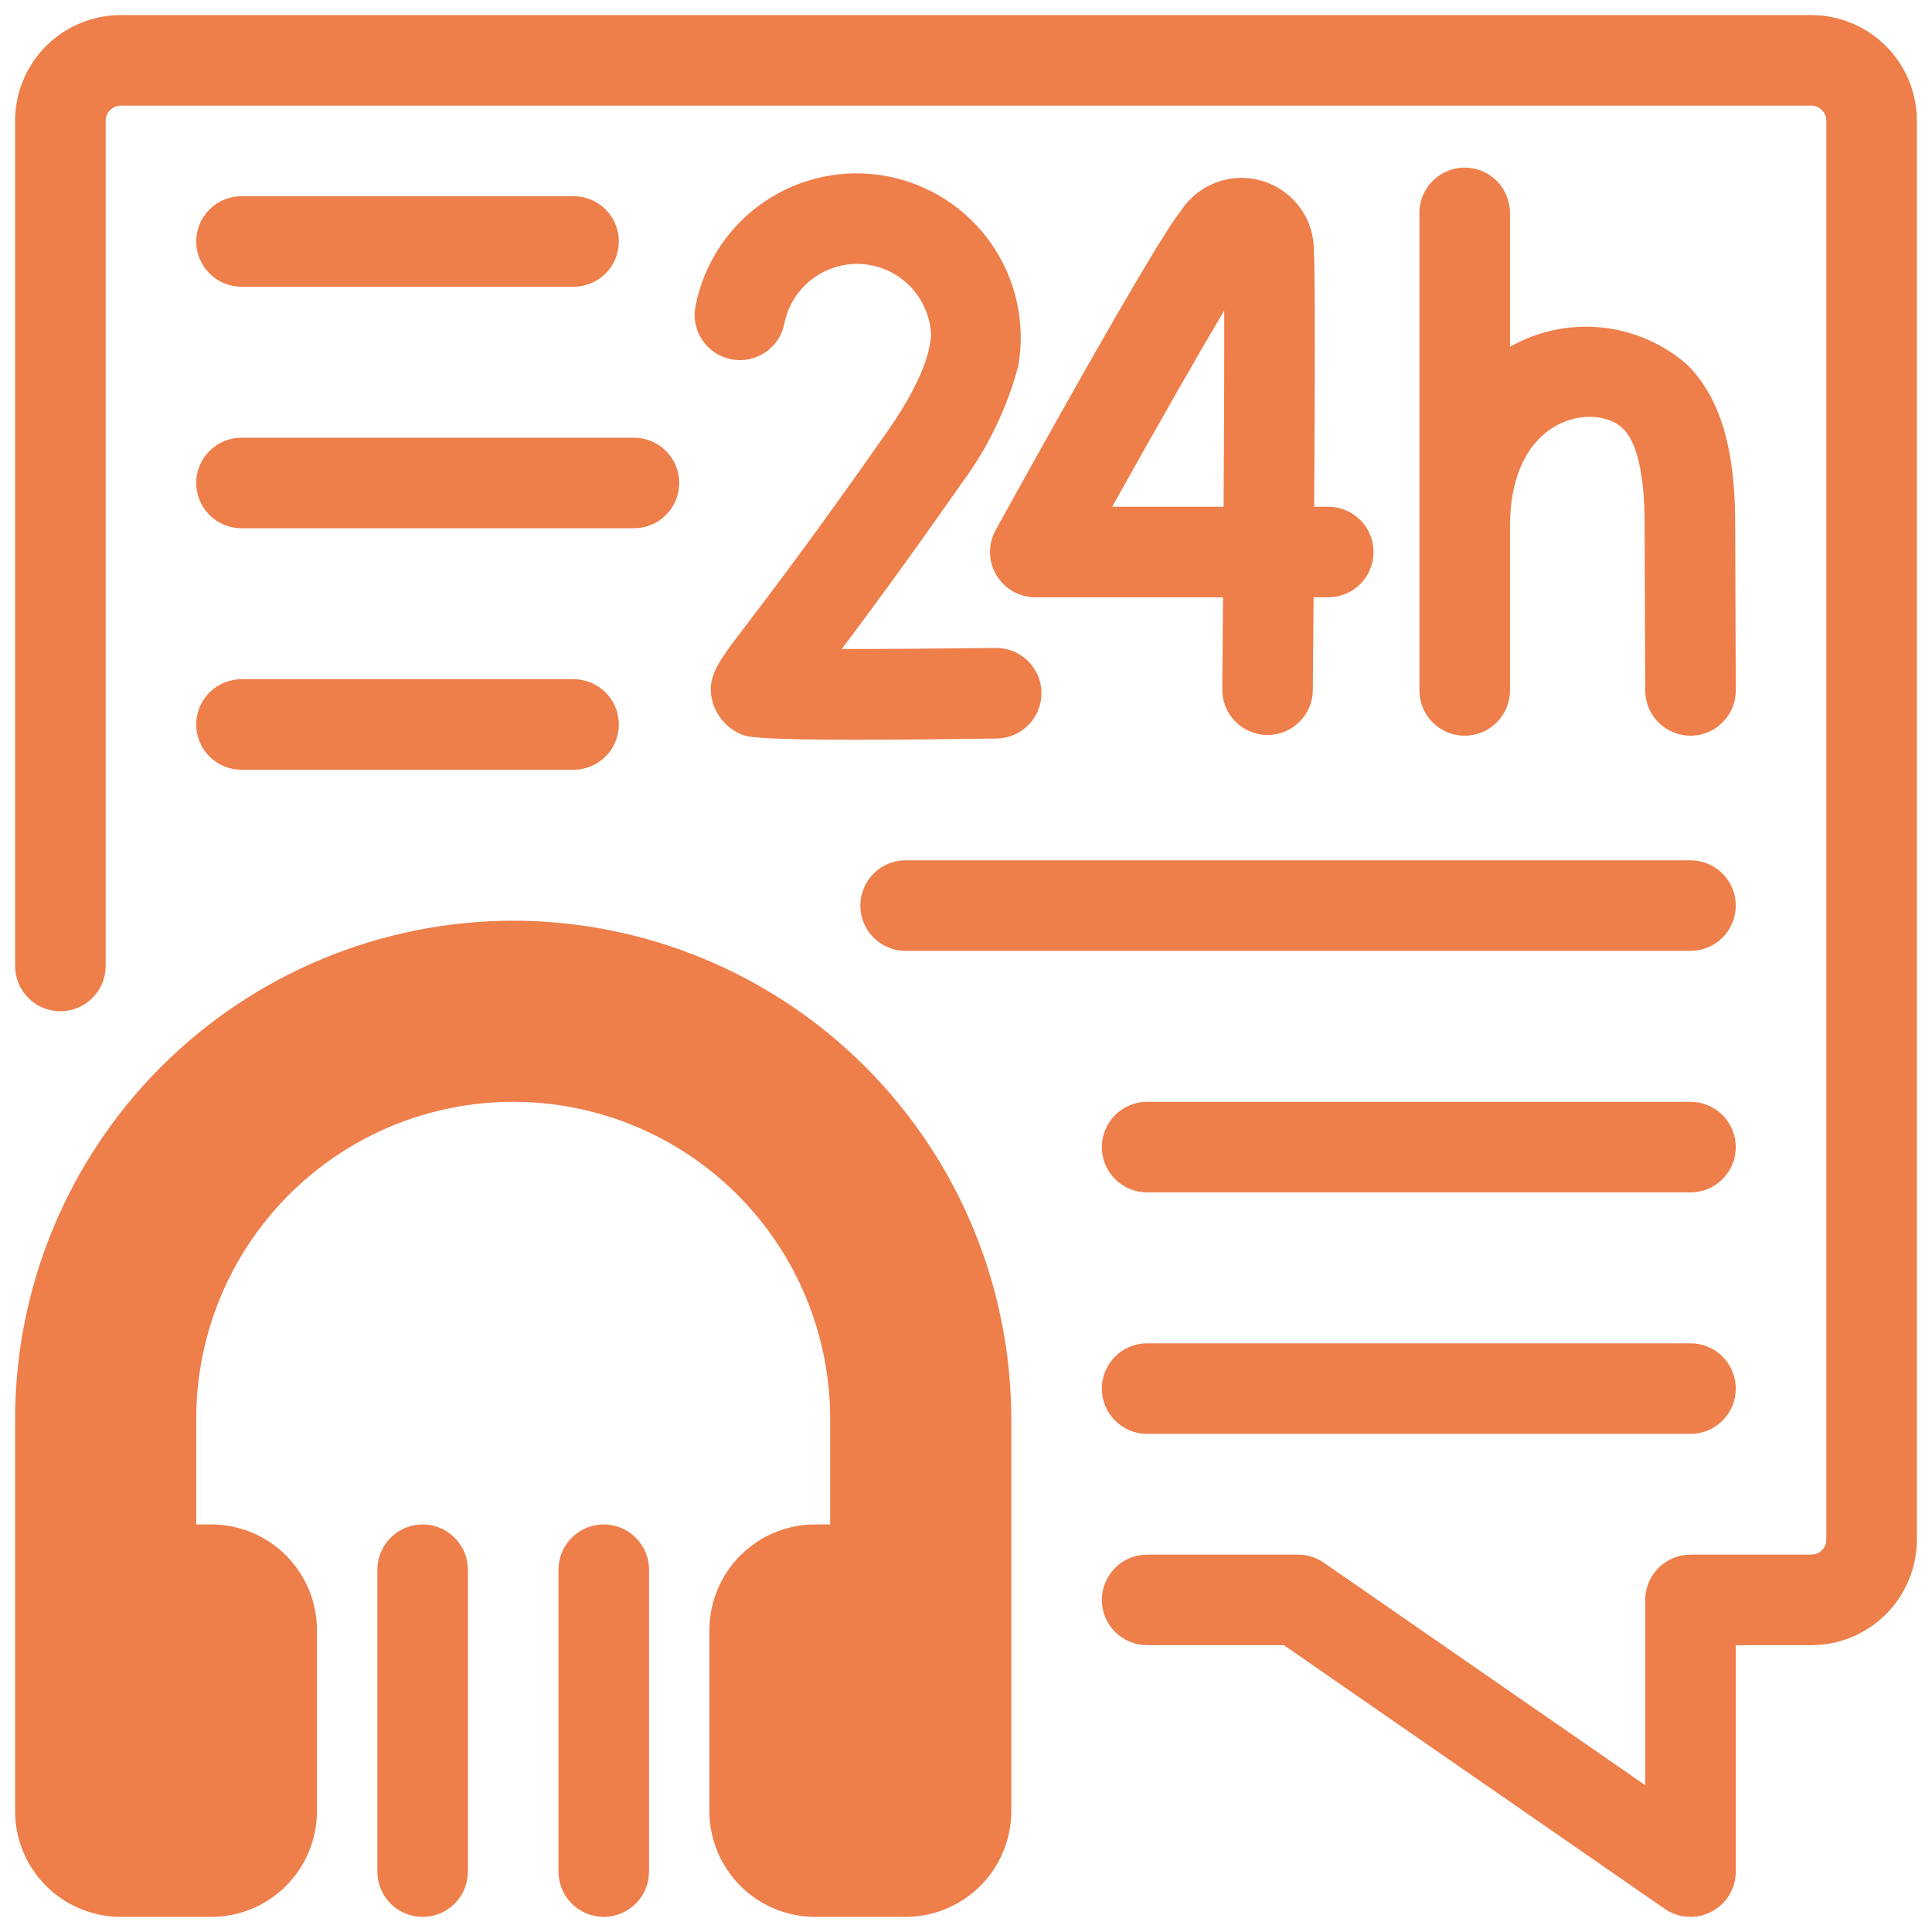
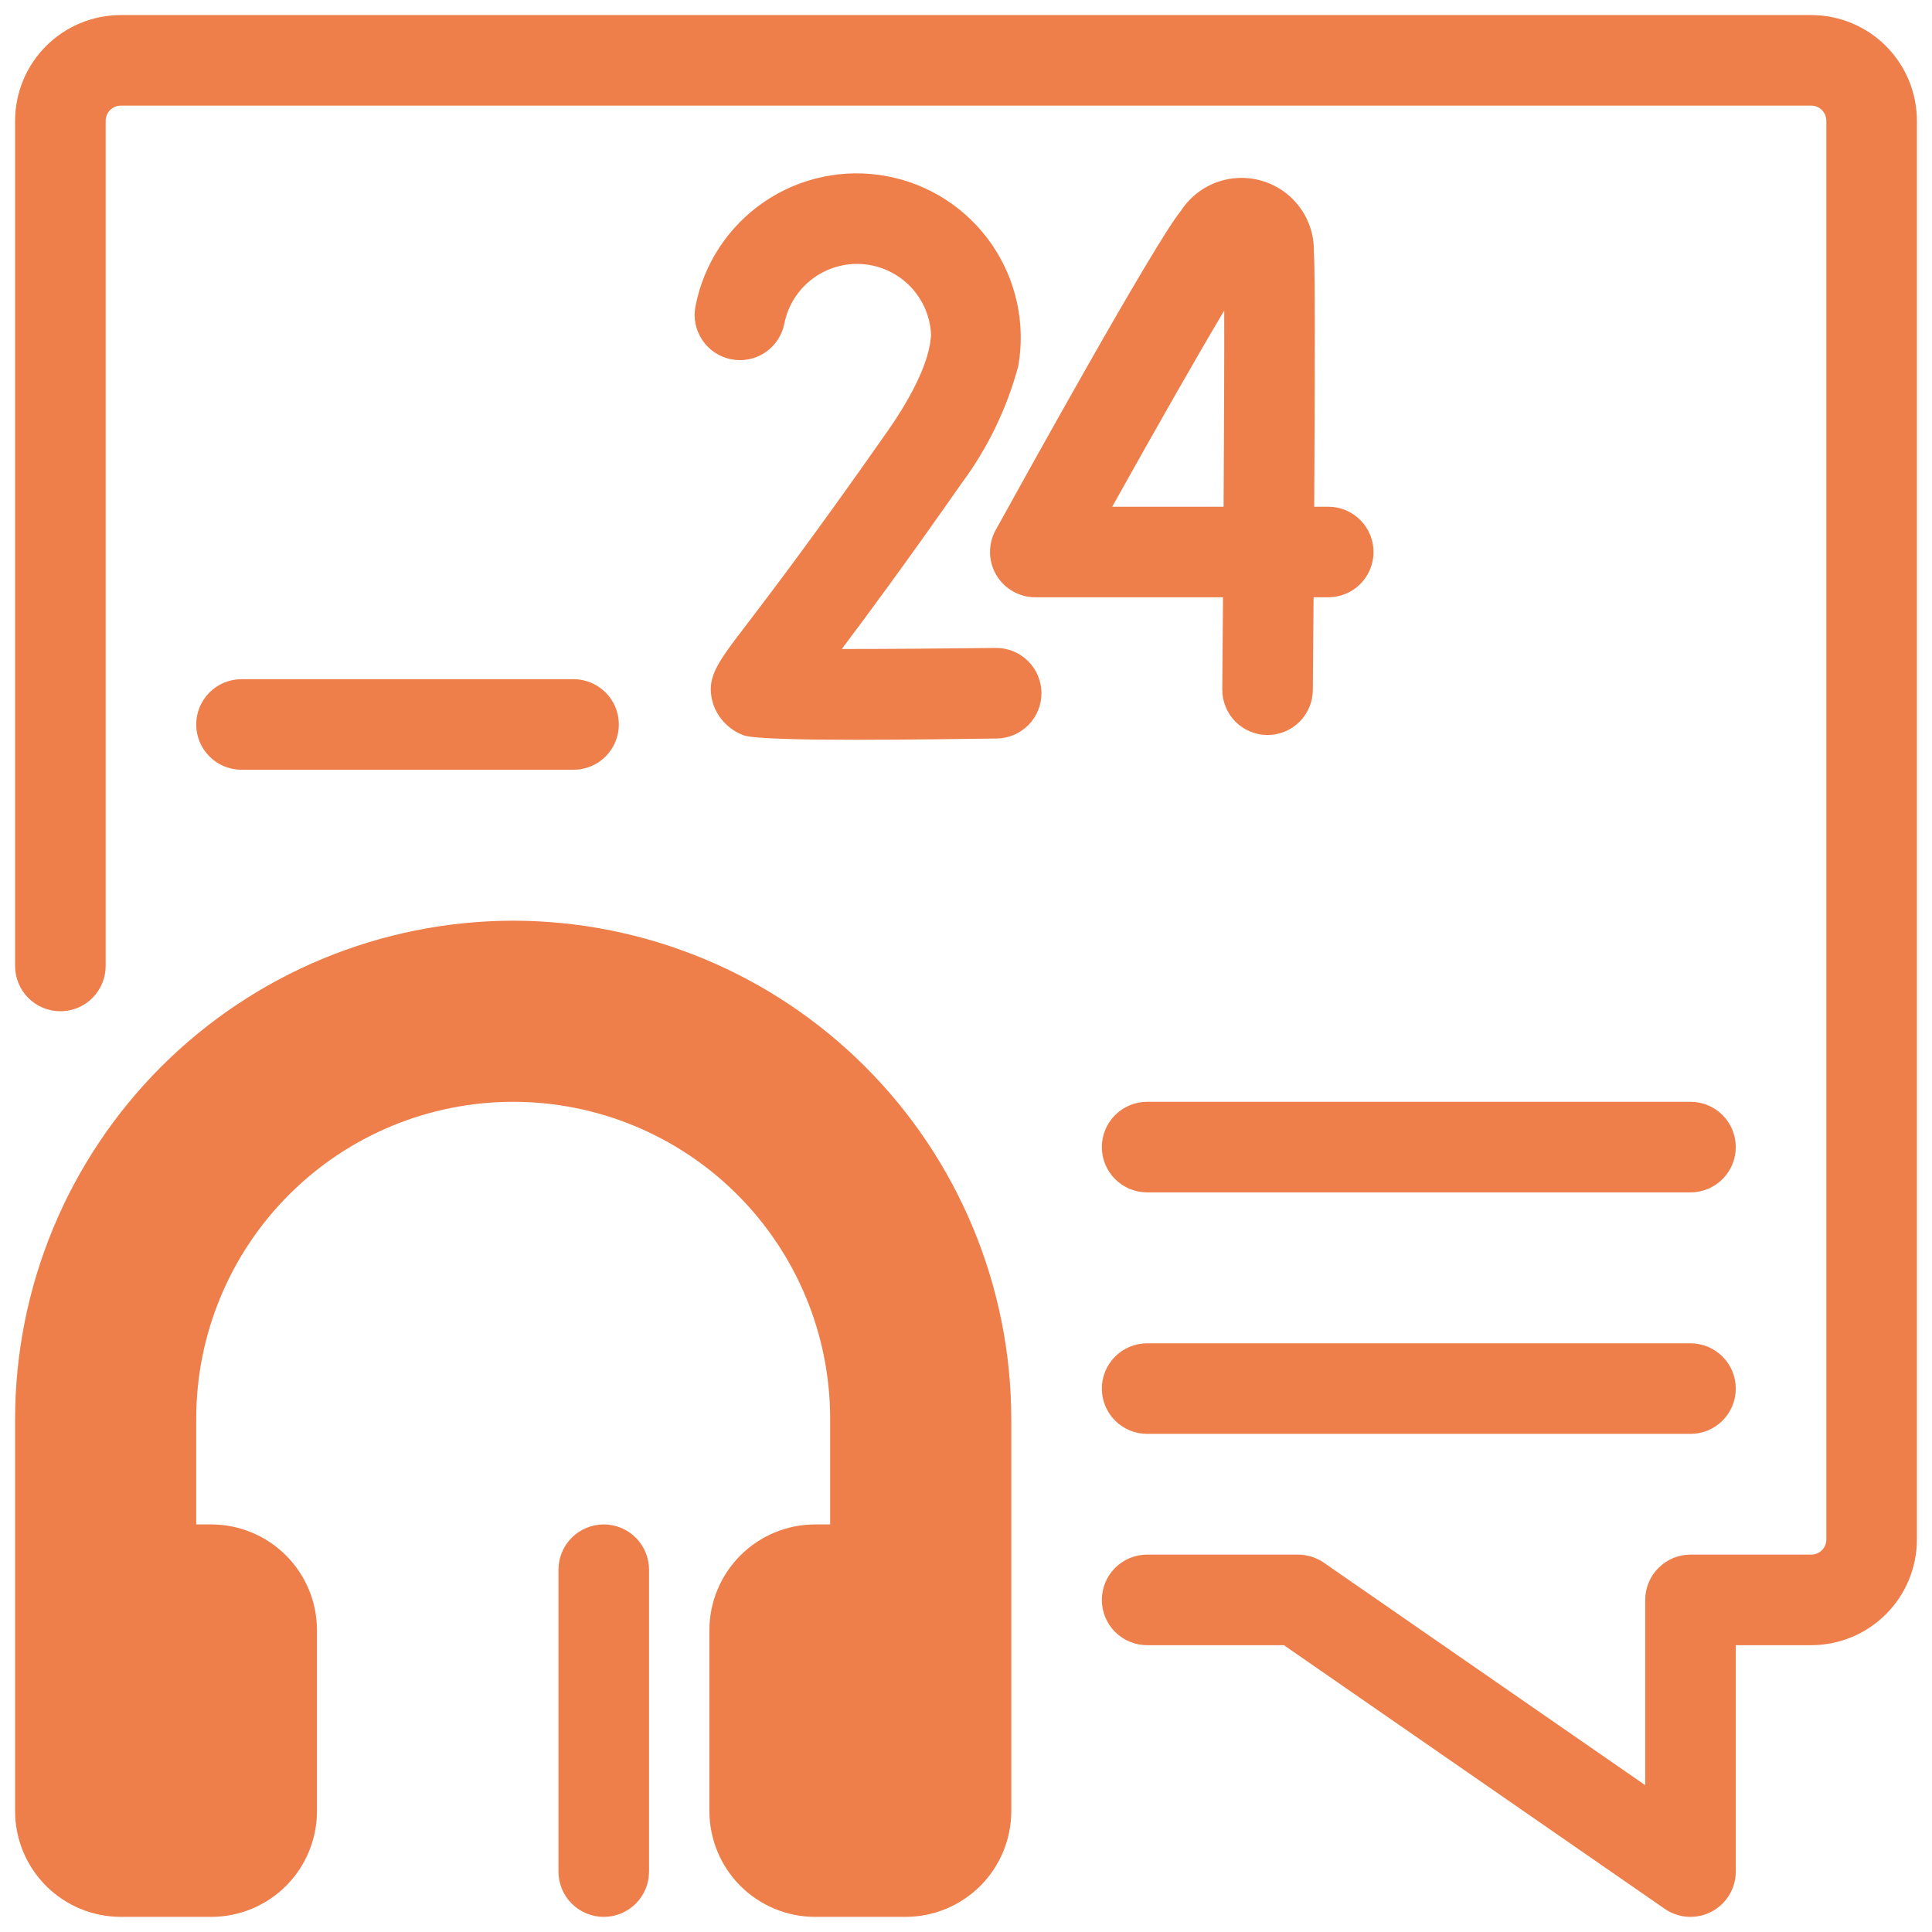
<svg xmlns="http://www.w3.org/2000/svg" width="64" height="64" viewBox="0 0 64 64" fill="none">
  <g clip-path="url(#clip0_341_4)">
    <path d="M60 0.499H4C3.072 0.5 2.183 0.869 1.526 1.525C0.87 2.182 0.501 3.071 0.5 3.999V31.999C0.5 32.397 0.658 32.779 0.939 33.06C1.221 33.341 1.602 33.499 2 33.499C2.398 33.499 2.779 33.341 3.061 33.06C3.342 32.779 3.5 32.397 3.5 31.999V3.999C3.5 3.867 3.553 3.74 3.647 3.646C3.74 3.552 3.867 3.499 4 3.499H60C60.133 3.499 60.26 3.552 60.353 3.646C60.447 3.74 60.5 3.867 60.5 3.999V50.999C60.5 51.132 60.447 51.259 60.353 51.352C60.26 51.446 60.133 51.499 60 51.499H56C55.602 51.499 55.221 51.657 54.94 51.939C54.658 52.22 54.5 52.601 54.5 52.999V59.136L43.853 51.766C43.603 51.592 43.305 51.499 43 51.499H38C37.602 51.499 37.221 51.657 36.939 51.938C36.658 52.22 36.5 52.601 36.5 52.999C36.5 53.397 36.658 53.779 36.939 54.06C37.221 54.341 37.602 54.499 38 54.499H42.531L55.147 63.233C55.372 63.388 55.635 63.479 55.908 63.496C56.181 63.512 56.454 63.454 56.696 63.327C56.938 63.2 57.141 63.009 57.283 62.775C57.425 62.541 57.5 62.273 57.5 61.999V54.499H60C60.928 54.498 61.818 54.129 62.474 53.473C63.13 52.817 63.499 51.927 63.5 50.999V3.999C63.499 3.071 63.13 2.182 62.474 1.525C61.818 0.869 60.928 0.5 60 0.499V0.499Z" fill="#EE7E4A" />
-     <path d="M48.52 5.552C48.122 5.552 47.74 5.71 47.459 5.991C47.178 6.273 47.02 6.654 47.02 7.052V22.871C47.02 23.269 47.178 23.651 47.459 23.932C47.74 24.213 48.122 24.371 48.52 24.371C48.917 24.371 49.299 24.213 49.58 23.932C49.861 23.651 50.02 23.269 50.02 22.871V17.441C50.02 13.697 52.9 13.327 53.775 14.207C54.103 14.536 54.491 15.362 54.48 17.446L54.5 22.877C54.502 23.274 54.66 23.654 54.941 23.934C55.222 24.214 55.603 24.371 56 24.371H56.006C56.203 24.37 56.398 24.331 56.58 24.255C56.761 24.179 56.926 24.068 57.065 23.928C57.204 23.788 57.313 23.622 57.388 23.44C57.463 23.258 57.501 23.062 57.5 22.865L57.48 17.448C57.493 14.889 56.992 13.187 55.902 12.091C55.106 11.391 54.112 10.957 53.057 10.849C52.003 10.741 50.941 10.964 50.02 11.488V7.052C50.019 6.654 49.861 6.273 49.58 5.991C49.299 5.71 48.917 5.552 48.52 5.552V5.552Z" fill="#EE7E4A" />
    <path d="M43.523 8.341C43.535 7.82 43.376 7.309 43.071 6.887C42.766 6.464 42.331 6.153 41.833 5.999C41.335 5.846 40.8 5.859 40.31 6.037C39.82 6.215 39.402 6.548 39.118 6.985C38.23 8.074 33.851 15.986 32.981 17.562C32.856 17.79 32.792 18.047 32.796 18.308C32.8 18.569 32.871 18.824 33.004 19.048C33.137 19.273 33.325 19.459 33.552 19.588C33.778 19.718 34.034 19.786 34.295 19.786H40.514C40.506 20.866 40.497 21.904 40.489 22.835C40.488 23.032 40.525 23.227 40.599 23.41C40.672 23.593 40.781 23.759 40.919 23.899C41.058 24.04 41.222 24.152 41.404 24.229C41.585 24.306 41.78 24.346 41.977 24.348H41.989C42.385 24.348 42.764 24.191 43.045 23.913C43.326 23.634 43.486 23.256 43.489 22.86C43.494 22.298 43.504 21.173 43.514 19.786H44C44.398 19.786 44.779 19.628 45.061 19.347C45.342 19.066 45.5 18.684 45.5 18.286C45.5 17.888 45.342 17.507 45.061 17.226C44.779 16.944 44.398 16.786 44 16.786H43.534C43.557 13.018 43.569 8.897 43.523 8.341V8.341ZM40.533 16.786H36.843C38.265 14.239 39.663 11.783 40.554 10.288C40.558 11.851 40.548 14.274 40.533 16.786Z" fill="#EE7E4A" />
    <path d="M34.5 22.945C34.495 22.551 34.335 22.174 34.054 21.897C33.773 21.62 33.395 21.464 33 21.464H32.981C31.235 21.485 29.375 21.499 27.924 21.499H27.885C28.756 20.343 30.039 18.604 31.855 16.009C32.718 14.846 33.354 13.532 33.73 12.134C33.981 10.722 33.664 9.267 32.848 8.087C32.032 6.907 30.783 6.098 29.372 5.835C27.962 5.572 26.505 5.877 25.319 6.684C24.133 7.491 23.313 8.734 23.039 10.142C22.962 10.532 23.044 10.937 23.266 11.267C23.488 11.597 23.831 11.826 24.222 11.902C24.612 11.979 25.017 11.898 25.347 11.676C25.677 11.454 25.906 11.11 25.982 10.72C26.099 10.129 26.43 9.602 26.91 9.239C27.391 8.876 27.988 8.702 28.588 8.75C29.189 8.799 29.75 9.067 30.166 9.502C30.582 9.938 30.823 10.511 30.844 11.113C30.81 11.213 30.891 12.154 29.398 14.289C26.948 17.788 25.485 19.703 24.699 20.733C23.729 22.003 23.366 22.479 23.626 23.326C23.708 23.565 23.843 23.782 24.02 23.962C24.198 24.142 24.413 24.279 24.651 24.363C25.319 24.584 30.987 24.489 33.019 24.464C33.416 24.459 33.796 24.296 34.074 24.011C34.351 23.727 34.505 23.343 34.5 22.945Z" fill="#EE7E4A" />
-     <path d="M57.5 29.999C57.5 29.601 57.342 29.22 57.06 28.939C56.779 28.657 56.398 28.499 56 28.499H30C29.602 28.499 29.221 28.657 28.939 28.939C28.658 29.22 28.5 29.601 28.5 29.999C28.5 30.397 28.658 30.779 28.939 31.06C29.221 31.341 29.602 31.499 30 31.499H56C56.398 31.499 56.779 31.341 57.061 31.06C57.342 30.778 57.5 30.397 57.5 29.999V29.999Z" fill="#EE7E4A" />
    <path d="M56 36.499H38C37.602 36.499 37.221 36.657 36.939 36.938C36.658 37.22 36.5 37.601 36.5 37.999C36.5 38.397 36.658 38.779 36.939 39.06C37.221 39.341 37.602 39.499 38 39.499H56C56.398 39.499 56.779 39.341 57.061 39.06C57.342 38.779 57.5 38.397 57.5 37.999C57.5 37.601 57.342 37.22 57.061 36.938C56.779 36.657 56.398 36.499 56 36.499V36.499Z" fill="#EE7E4A" />
    <path d="M56 44.499H38C37.602 44.499 37.221 44.657 36.939 44.938C36.658 45.22 36.5 45.601 36.5 45.999C36.5 46.397 36.658 46.779 36.939 47.06C37.221 47.341 37.602 47.499 38 47.499H56C56.398 47.499 56.779 47.341 57.061 47.06C57.342 46.779 57.5 46.397 57.5 45.999C57.5 45.601 57.342 45.22 57.061 44.938C56.779 44.657 56.398 44.499 56 44.499V44.499Z" fill="#EE7E4A" />
-     <path d="M8 9.499H19C19.398 9.499 19.779 9.341 20.061 9.06C20.342 8.778 20.5 8.397 20.5 7.999C20.5 7.601 20.342 7.22 20.061 6.938C19.779 6.657 19.398 6.499 19 6.499H8C7.602 6.499 7.221 6.657 6.939 6.938C6.658 7.22 6.5 7.601 6.5 7.999C6.5 8.397 6.658 8.778 6.939 9.06C7.221 9.341 7.602 9.499 8 9.499V9.499Z" fill="#EE7E4A" />
-     <path d="M21 14.499H8C7.803 14.499 7.608 14.538 7.426 14.613C7.244 14.689 7.079 14.799 6.939 14.938C6.8 15.078 6.69 15.243 6.614 15.425C6.539 15.607 6.5 15.802 6.5 15.999C6.5 16.196 6.539 16.391 6.614 16.573C6.69 16.755 6.8 16.921 6.939 17.06C7.079 17.199 7.244 17.31 7.426 17.385C7.608 17.46 7.803 17.499 8 17.499H21C21.398 17.499 21.779 17.341 22.061 17.06C22.342 16.779 22.5 16.397 22.5 15.999C22.5 15.601 22.342 15.22 22.061 14.938C21.779 14.657 21.398 14.499 21 14.499V14.499Z" fill="#EE7E4A" />
    <path d="M19 22.499H8C7.602 22.499 7.221 22.657 6.939 22.939C6.658 23.22 6.5 23.601 6.5 23.999C6.5 24.397 6.658 24.779 6.939 25.06C7.221 25.341 7.602 25.499 8 25.499H19C19.398 25.499 19.779 25.341 20.061 25.06C20.342 24.779 20.5 24.397 20.5 23.999C20.5 23.601 20.342 23.22 20.061 22.939C19.779 22.657 19.398 22.499 19 22.499V22.499Z" fill="#EE7E4A" />
    <path d="M17 30.499C12.626 30.504 8.432 32.244 5.338 35.337C2.245 38.431 0.505 42.625 0.5 46.999V59.999C0.501 60.927 0.87 61.817 1.526 62.473C2.183 63.129 3.072 63.498 4 63.499H7C7.928 63.498 8.818 63.129 9.474 62.473C10.13 61.817 10.499 60.927 10.5 59.999V53.999C10.499 53.071 10.13 52.182 9.474 51.526C8.818 50.869 7.928 50.5 7 50.499H6.5V46.999C6.5 44.214 7.606 41.544 9.575 39.575C11.544 37.605 14.215 36.499 17 36.499C19.785 36.499 22.456 37.605 24.425 39.575C26.394 41.544 27.5 44.214 27.5 46.999V50.499H27C26.072 50.5 25.183 50.869 24.526 51.526C23.87 52.182 23.501 53.071 23.5 53.999V59.999C23.501 60.927 23.87 61.817 24.526 62.473C25.183 63.129 26.072 63.498 27 63.499H30C30.928 63.498 31.817 63.129 32.474 62.473C33.13 61.817 33.499 60.927 33.5 59.999V46.999C33.495 42.625 31.755 38.431 28.662 35.337C25.568 32.244 21.375 30.504 17 30.499V30.499Z" fill="#EE7E4A" />
    <path d="M20 50.499C19.602 50.499 19.221 50.657 18.939 50.939C18.658 51.22 18.5 51.601 18.5 51.999V61.999C18.5 62.397 18.658 62.779 18.939 63.06C19.221 63.341 19.602 63.499 20 63.499C20.398 63.499 20.779 63.341 21.061 63.06C21.342 62.779 21.5 62.397 21.5 61.999V51.999C21.5 51.601 21.342 51.22 21.061 50.939C20.779 50.657 20.398 50.499 20 50.499V50.499Z" fill="#EE7E4A" />
-     <path d="M14 50.499C13.602 50.499 13.221 50.657 12.94 50.939C12.658 51.22 12.5 51.601 12.5 51.999V61.999C12.5 62.397 12.658 62.779 12.939 63.06C13.221 63.341 13.602 63.499 14 63.499C14.398 63.499 14.779 63.341 15.061 63.06C15.342 62.779 15.5 62.397 15.5 61.999V51.999C15.5 51.601 15.342 51.22 15.06 50.939C14.779 50.657 14.398 50.499 14 50.499V50.499Z" fill="#EE7E4A" />
  </g>
  <defs>
    <clipPath id="clip0_341_4">
      <rect width="64" height="64" fill="white" />
    </clipPath>
  </defs>
</svg>